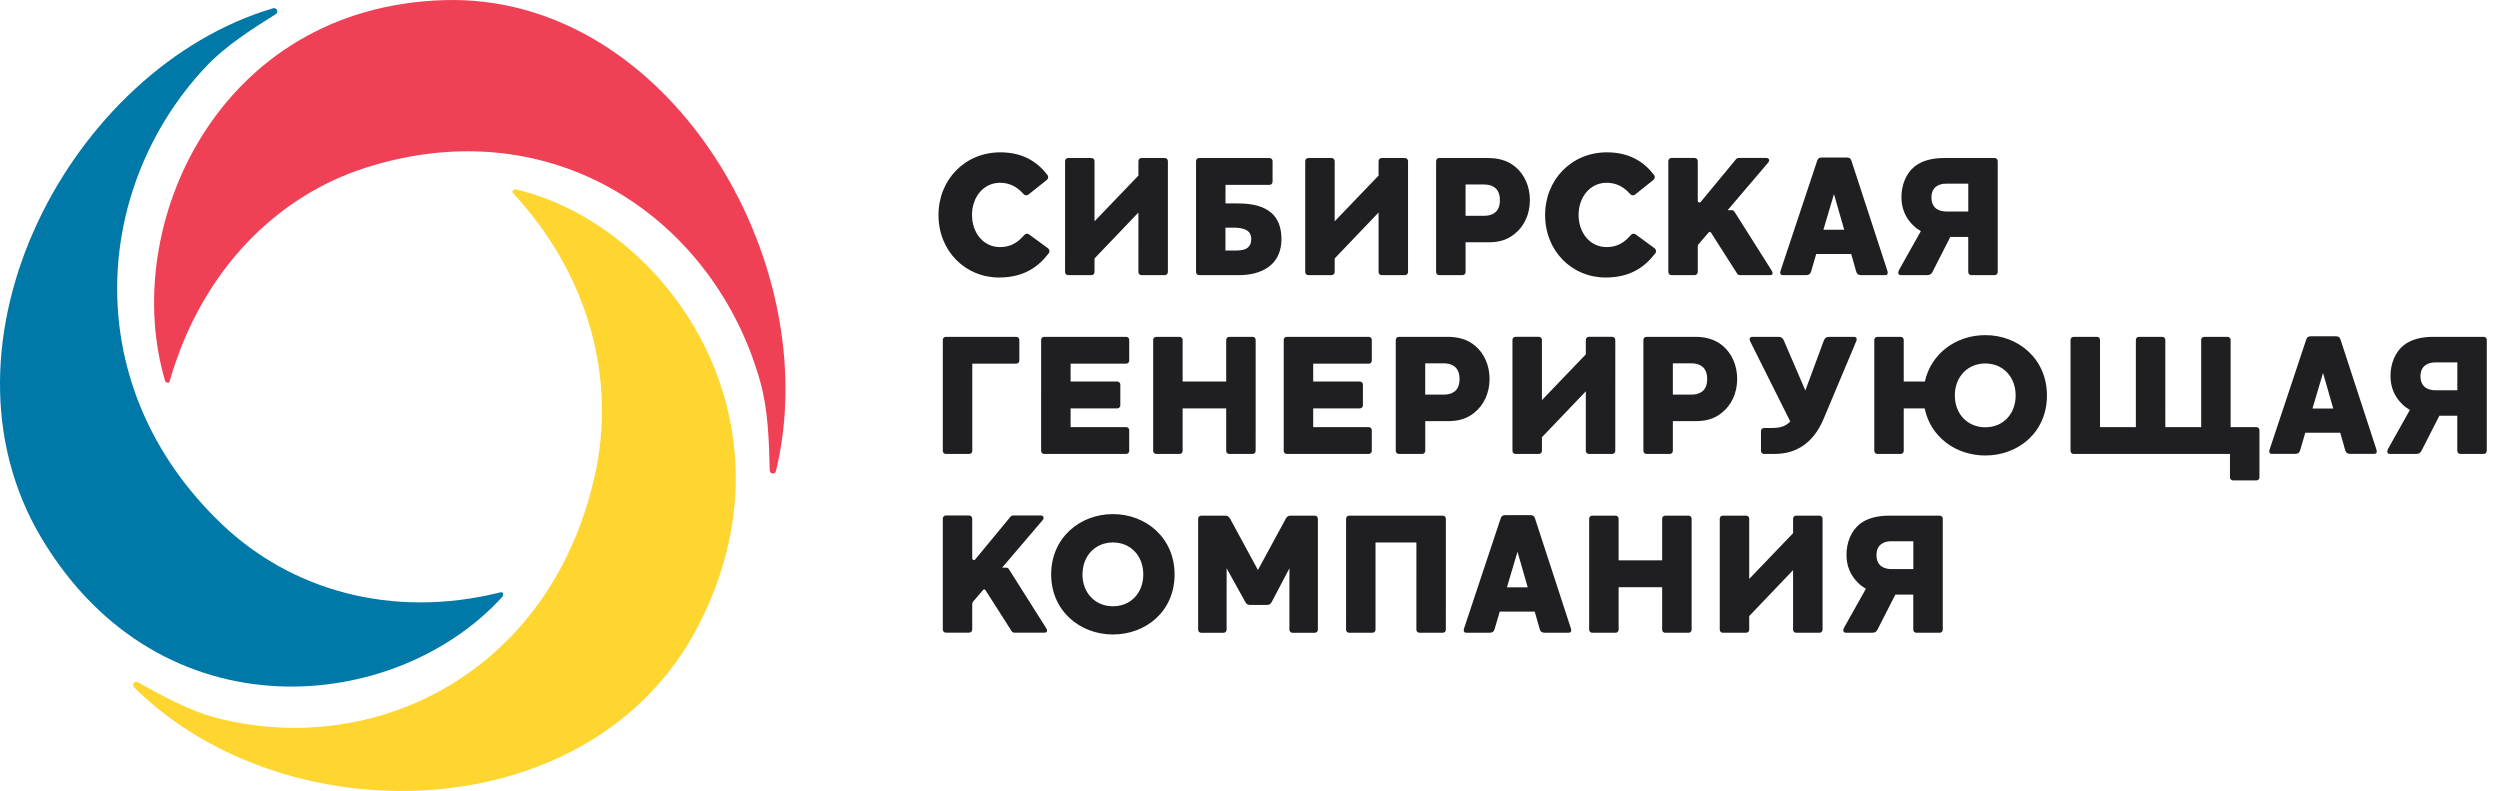
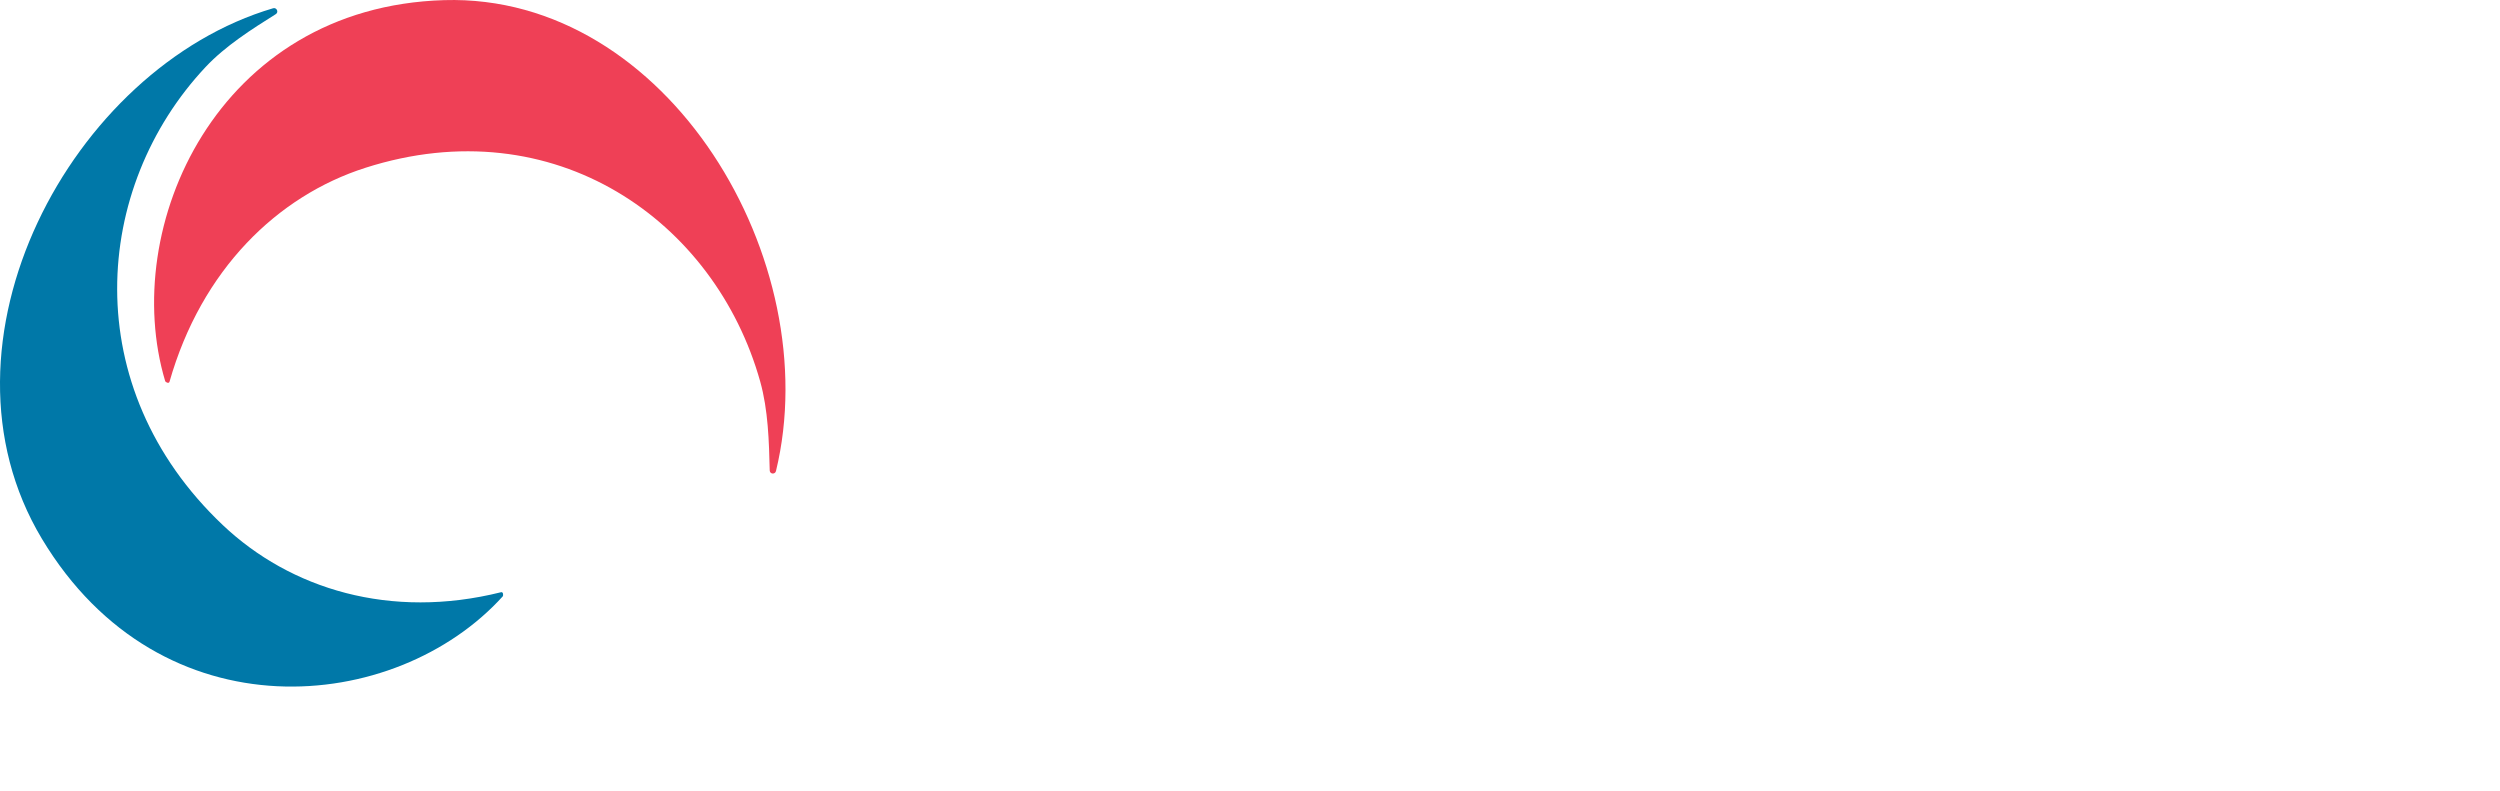
<svg xmlns="http://www.w3.org/2000/svg" width="177" height="56" viewBox="0 0 177 56" fill="none">
  <path fill-rule="evenodd" clip-rule="evenodd" d="M2.967 38.146C11.401 52.194 28.033 50.577 35.598 42.218C35.64 42.172 35.64 41.888 35.475 41.929C27.651 43.885 20.563 41.709 15.772 37.173C5.458 27.402 6.554 13.272 14.553 4.748C15.967 3.24 17.834 2.063 19.527 1C19.752 0.86 19.59 0.511 19.338 0.584C5.033 4.807 -5.36 24.275 2.967 38.146Z" fill="#0078A8" />
  <mask style="mask-type:alpha" maskUnits="userSpaceOnUse" x="0" y="0" width="36" height="49">
    <path fill-rule="evenodd" clip-rule="evenodd" d="M2.967 38.146C11.401 52.194 28.033 50.577 35.598 42.218C35.64 42.172 35.64 41.888 35.475 41.929C27.651 43.885 20.563 41.709 15.772 37.173C5.458 27.402 6.554 13.272 14.553 4.748C15.967 3.24 17.834 2.063 19.527 1C19.752 0.86 19.59 0.511 19.338 0.584C5.033 4.807 -5.36 24.275 2.967 38.146Z" fill="white" />
  </mask>
  <g mask="url(#mask0_1402:2395)">
</g>
  <path fill-rule="evenodd" clip-rule="evenodd" d="M31.447 0.009C15.382 0.485 8.431 16.082 11.697 26.99C11.715 27.05 11.955 27.192 12.002 27.025C14.267 19.089 19.643 13.874 25.865 11.882C39.264 7.594 50.633 15.635 53.822 27.01C54.387 29.023 54.447 31.27 54.496 33.308C54.503 33.576 54.878 33.608 54.94 33.348C58.532 18.514 47.31 -0.461 31.447 0.009Z" fill="#EF4056" />
  <mask style="mask-type:alpha" maskUnits="userSpaceOnUse" x="10" y="0" width="46" height="34">
    <path fill-rule="evenodd" clip-rule="evenodd" d="M31.447 0.009C15.382 0.485 8.431 16.082 11.697 26.99C11.715 27.05 11.955 27.192 12.002 27.025C14.267 19.089 19.643 13.874 25.865 11.882C39.264 7.594 50.633 15.635 53.822 27.01C54.387 29.023 54.447 31.27 54.496 33.308C54.503 33.576 54.878 33.608 54.94 33.348C58.532 18.514 47.31 -0.461 31.447 0.009Z" fill="white" />
  </mask>
  <g mask="url(#mask1_1402:2395)">
</g>
-   <path fill-rule="evenodd" clip-rule="evenodd" d="M49.362 44.449C56.993 29.924 47.315 15.944 36.481 13.396C36.422 13.381 36.182 13.524 36.3 13.65C41.861 19.63 43.571 27.02 42.139 33.549C39.056 47.608 26.591 53.697 15.402 50.846C13.422 50.342 11.497 49.271 9.754 48.297C9.524 48.168 9.31 48.485 9.498 48.672C20.212 59.282 41.828 58.79 49.362 44.449Z" fill="#FFD530" />
  <mask id="mask2_1402:239523" style="mask-type:alpha" maskUnits="userSpaceOnUse" x="9" y="13" width="44" height="44">
    <path fill-rule="evenodd" clip-rule="evenodd" d="M49.362 44.449C56.993 29.924 47.315 15.944 36.481 13.396C36.422 13.381 36.182 13.524 36.3 13.65C41.861 19.63 43.571 27.02 42.139 33.549C39.056 47.608 26.591 53.697 15.402 50.846C13.422 50.342 11.497 49.271 9.754 48.297C9.524 48.168 9.31 48.485 9.498 48.672C20.212 59.282 41.828 58.79 49.362 44.449Z" fill="white" />
  </mask>
  <g mask="url(#mask2_1402:239523)">
</g>
-   <path fill-rule="evenodd" clip-rule="evenodd" d="M109.394 15.217C109.394 12.734 111.255 10.785 113.768 10.785C115.355 10.785 116.381 11.446 117.108 12.389C117.192 12.496 117.169 12.656 117.062 12.739L115.755 13.781C115.652 13.862 115.508 13.844 115.421 13.745C114.979 13.244 114.457 12.941 113.744 12.941C112.583 12.941 111.765 13.95 111.765 15.217C111.764 16.496 112.583 17.494 113.744 17.494C114.527 17.494 115.018 17.156 115.472 16.632C115.557 16.536 115.696 16.517 115.799 16.591L117.144 17.575C117.256 17.657 117.282 17.821 117.197 17.932C116.43 18.933 115.395 19.648 113.674 19.648C111.302 19.648 109.393 17.786 109.394 15.217ZM66.445 15.217C66.445 12.734 68.308 10.785 70.822 10.785C72.408 10.785 73.433 11.446 74.161 12.389C74.244 12.496 74.222 12.656 74.115 12.739L72.806 13.781C72.704 13.862 72.56 13.844 72.472 13.745C72.031 13.244 71.509 12.941 70.797 12.941C69.636 12.941 68.818 13.951 68.818 15.217C68.818 16.496 69.636 17.494 70.797 17.494C71.579 17.494 72.071 17.156 72.525 16.632C72.61 16.536 72.749 16.517 72.853 16.591L74.196 17.575C74.309 17.657 74.335 17.821 74.25 17.932C73.483 18.933 72.448 19.648 70.725 19.648C68.354 19.648 66.445 17.786 66.445 15.217ZM80.6 15.047L77.493 18.298V19.259C77.493 19.381 77.398 19.479 77.28 19.479H75.62C75.502 19.479 75.406 19.381 75.406 19.259L75.407 11.407C75.407 11.285 75.502 11.188 75.62 11.188H77.28C77.398 11.188 77.493 11.285 77.493 11.407V15.668L80.6 12.43V11.407C80.6 11.285 80.694 11.188 80.813 11.188H82.472C82.591 11.188 82.687 11.285 82.687 11.407V19.259C82.687 19.381 82.591 19.479 82.472 19.479H80.812C80.694 19.479 80.599 19.381 80.599 19.259L80.6 15.047ZM90.098 11.407C90.098 11.285 90.004 11.188 89.885 11.188H84.892C84.774 11.188 84.68 11.285 84.68 11.407V19.26C84.68 19.381 84.774 19.479 84.892 19.479H87.737C88.344 19.479 88.995 19.37 89.53 19.077C90.216 18.712 90.726 18.03 90.726 16.923C90.726 15.717 90.205 15.083 89.53 14.755C88.889 14.438 88.119 14.402 87.538 14.402H86.766V13.087H89.885C90.004 13.087 90.098 12.99 90.098 12.868V11.407ZM97.603 15.047L94.496 18.298V19.259C94.496 19.381 94.401 19.479 94.282 19.479H92.622C92.503 19.479 92.41 19.381 92.41 19.259V11.407C92.41 11.285 92.504 11.188 92.623 11.188H94.282C94.401 11.188 94.496 11.285 94.496 11.407V15.668L97.603 12.43V11.407C97.603 11.285 97.697 11.188 97.816 11.188H99.475C99.594 11.188 99.69 11.285 99.69 11.407V19.259C99.69 19.381 99.594 19.479 99.475 19.479H97.815C97.697 19.479 97.603 19.381 97.603 19.259V15.047ZM107.309 11.833C106.717 11.322 106.004 11.188 105.341 11.188H101.89C101.772 11.188 101.676 11.285 101.676 11.407V19.26C101.676 19.381 101.772 19.479 101.89 19.479H103.549C103.668 19.479 103.763 19.381 103.763 19.26V17.154H105.399C106.027 17.154 106.655 17.032 107.226 16.569C107.889 16.046 108.316 15.194 108.316 14.171C108.316 13.185 107.924 12.357 107.309 11.833ZM127.865 19.48C128.055 19.48 128.173 19.407 128.221 19.237L128.588 17.982H131.066L131.422 19.237C131.469 19.407 131.588 19.48 131.778 19.48H133.462C133.604 19.48 133.651 19.407 133.651 19.31C133.651 19.269 133.643 19.236 133.633 19.198L133.628 19.176L131.079 11.372C131.031 11.213 130.925 11.152 130.746 11.152H128.991C128.814 11.152 128.707 11.213 128.66 11.372L126.062 19.176L126.057 19.198C126.047 19.236 126.039 19.269 126.039 19.31C126.039 19.407 126.086 19.48 126.229 19.48H127.865ZM134.621 13.964C134.621 13.087 134.953 12.271 135.558 11.784C136.091 11.359 136.838 11.188 137.632 11.188H141.225C141.344 11.188 141.439 11.285 141.439 11.407V19.26C141.439 19.382 141.343 19.479 141.225 19.479H139.565C139.446 19.479 139.351 19.382 139.351 19.26V16.776H138.082L136.815 19.26C136.719 19.442 136.6 19.479 136.412 19.479H134.584C134.466 19.479 134.395 19.419 134.395 19.309C134.395 19.248 134.418 19.175 134.466 19.089L135.996 16.363C135.83 16.265 135.664 16.156 135.51 16.009C134.869 15.425 134.621 14.694 134.621 13.964ZM66.75 31.92C66.75 32.042 66.845 32.139 66.964 32.139H68.624C68.743 32.139 68.838 32.042 68.838 31.92V25.747H71.956C72.075 25.747 72.169 25.65 72.169 25.528V24.067C72.169 23.945 72.075 23.848 71.956 23.848H66.964C66.846 23.848 66.751 23.945 66.751 24.067L66.75 31.92ZM79.735 23.848C79.854 23.848 79.949 23.945 79.949 24.067V25.528C79.949 25.65 79.854 25.747 79.735 25.747H75.799V27.013H79.106C79.225 27.013 79.32 27.111 79.32 27.233L79.319 28.694C79.319 28.815 79.225 28.913 79.106 28.913H75.799V30.239H79.735C79.853 30.239 79.948 30.338 79.948 30.459V31.921C79.948 32.042 79.853 32.139 79.735 32.139H73.925C73.806 32.139 73.711 32.042 73.711 31.921L73.712 24.067C73.712 23.945 73.807 23.848 73.925 23.848H79.735ZM88.901 24.067C88.901 23.945 88.807 23.848 88.688 23.848H87.028C86.909 23.848 86.815 23.945 86.815 24.067V27.013H83.73V24.067C83.73 23.945 83.636 23.848 83.518 23.848H81.858C81.739 23.848 81.644 23.945 81.644 24.067V31.921C81.644 32.042 81.739 32.139 81.857 32.139H83.517C83.636 32.139 83.73 32.042 83.73 31.921V28.913H86.814V31.921C86.814 32.042 86.909 32.139 87.028 32.139H88.688C88.806 32.139 88.9 32.042 88.9 31.921L88.901 24.067ZM96.91 23.848C97.029 23.848 97.124 23.945 97.124 24.067V25.528C97.124 25.65 97.029 25.747 96.91 25.747H92.974V27.013H96.282C96.4 27.013 96.495 27.111 96.495 27.233V28.694C96.495 28.815 96.4 28.913 96.281 28.913H92.974V30.239H96.91C97.028 30.239 97.123 30.338 97.123 30.459V31.921C97.123 32.042 97.028 32.139 96.91 32.139H91.1C90.981 32.139 90.887 32.042 90.887 31.921V24.067C90.887 23.945 90.982 23.848 91.1 23.848H96.91ZM104.453 24.493C103.861 23.982 103.148 23.848 102.485 23.848H99.034C98.916 23.848 98.82 23.945 98.82 24.067V31.921C98.82 32.042 98.916 32.139 99.034 32.139H100.693C100.812 32.139 100.908 32.042 100.908 31.921V29.814H102.543C103.172 29.814 103.8 29.692 104.369 29.23C105.033 28.706 105.461 27.854 105.461 26.831C105.461 25.845 105.069 25.017 104.453 24.493ZM112.276 27.706L109.169 30.957V31.919C109.169 32.041 109.074 32.139 108.955 32.139H107.295C107.176 32.139 107.082 32.041 107.082 31.919V24.067C107.082 23.945 107.177 23.847 107.296 23.847H108.955C109.074 23.847 109.169 23.945 109.169 24.067V28.328L112.276 25.089V24.067C112.276 23.945 112.37 23.847 112.488 23.847H114.148C114.267 23.847 114.363 23.945 114.363 24.067L114.362 31.919C114.362 32.041 114.267 32.139 114.148 32.139H112.488C112.37 32.139 112.275 32.041 112.275 31.919L112.276 27.706ZM121.984 24.493C121.391 23.982 120.679 23.848 120.016 23.848H116.565C116.446 23.848 116.352 23.945 116.352 24.067V31.921C116.352 32.042 116.446 32.139 116.565 32.139H118.224C118.343 32.139 118.438 32.042 118.438 31.921V29.814H120.074C120.703 29.814 121.331 29.692 121.9 29.23C122.565 28.706 122.992 27.854 122.992 26.831C122.992 25.845 122.6 25.017 121.984 24.493ZM125.388 30.301C125.743 30.301 126.016 30.277 126.253 30.179C126.442 30.107 126.597 29.997 126.751 29.839L123.906 24.153C123.847 24.031 123.858 23.848 124.072 23.848H125.934C126.123 23.848 126.229 23.958 126.29 24.092L127.819 27.647L129.135 24.092C129.194 23.946 129.3 23.848 129.49 23.848H131.257C131.47 23.848 131.483 24.031 131.424 24.153L129.122 29.632C128.826 30.338 128.47 30.85 128.055 31.238C127.344 31.909 126.478 32.14 125.625 32.14H124.889C124.771 32.14 124.677 32.042 124.677 31.921V30.521C124.677 30.399 124.771 30.301 124.889 30.301H125.388ZM136.268 28.914C136.683 30.959 138.497 32.249 140.56 32.249C142.896 32.249 144.924 30.606 144.924 28C144.924 25.407 142.897 23.727 140.56 23.727C138.521 23.727 136.731 24.993 136.28 27.014H134.785V24.068C134.785 23.946 134.692 23.848 134.573 23.848H132.913C132.794 23.848 132.699 23.946 132.699 24.068V31.921C132.699 32.043 132.794 32.14 132.913 32.14H134.572C134.691 32.14 134.785 32.043 134.785 31.921V28.914H136.268ZM146.594 31.921V24.067C146.594 23.946 146.689 23.848 146.807 23.848H148.468C148.586 23.848 148.681 23.946 148.681 24.067V30.24H151.219L151.219 24.067C151.219 23.946 151.313 23.848 151.431 23.848H153.092C153.211 23.848 153.305 23.946 153.305 24.067L153.304 30.24H155.843V24.067C155.843 23.946 155.937 23.848 156.057 23.848H157.715C157.835 23.848 157.929 23.946 157.929 24.067V30.24H159.756C159.874 30.24 159.968 30.338 159.968 30.459V33.795C159.968 33.917 159.874 34.014 159.756 34.014H158.096C157.977 34.014 157.882 33.917 157.882 33.795V32.14H146.807C146.689 32.14 146.594 32.042 146.594 31.921ZM162.49 32.136C162.68 32.136 162.797 32.064 162.846 31.893L163.213 30.638H165.691L166.046 31.893C166.094 32.064 166.213 32.136 166.403 32.136H168.087C168.228 32.136 168.276 32.064 168.276 31.966C168.276 31.93 168.269 31.9 168.26 31.866L168.26 31.866L168.257 31.853L168.253 31.832L165.704 24.028C165.656 23.87 165.55 23.809 165.371 23.809H163.616C163.439 23.809 163.332 23.87 163.285 24.028L160.686 31.832C160.684 31.843 160.682 31.853 160.679 31.862C160.671 31.898 160.664 31.928 160.664 31.966C160.664 32.064 160.711 32.136 160.854 32.136H162.49ZM169.246 26.624C169.246 25.747 169.577 24.931 170.182 24.444C170.716 24.019 171.463 23.848 172.257 23.848H175.85C175.969 23.848 176.064 23.945 176.064 24.067V31.921C176.064 32.042 175.968 32.139 175.85 32.139H174.19C174.071 32.139 173.976 32.042 173.976 31.921V29.436H172.707L171.439 31.921C171.344 32.103 171.225 32.139 171.036 32.139H169.209C169.091 32.139 169.02 32.079 169.02 31.969C169.02 31.908 169.043 31.835 169.091 31.75L170.62 29.023C170.454 28.925 170.289 28.816 170.135 28.67C169.495 28.085 169.246 27.355 169.246 26.624ZM74.422 40.672C74.422 43.241 76.45 44.921 78.797 44.921C81.132 44.921 83.16 43.278 83.161 40.672C83.161 38.079 81.132 36.398 78.797 36.398C76.45 36.398 74.422 38.079 74.422 40.672ZM93.306 44.581C93.306 44.703 93.211 44.8 93.093 44.8H91.504C91.385 44.8 91.29 44.703 91.29 44.581L91.291 40.234L90.045 42.608C89.962 42.754 89.891 42.828 89.713 42.828H88.492C88.315 42.828 88.243 42.754 88.16 42.608L86.845 40.234L86.844 44.581C86.844 44.703 86.749 44.8 86.631 44.8H85.042C84.923 44.8 84.828 44.703 84.828 44.581V36.727C84.828 36.606 84.924 36.508 85.043 36.508H86.713C86.88 36.508 86.987 36.532 87.094 36.727L89.062 40.356L91.03 36.727C91.137 36.532 91.243 36.508 91.409 36.508H93.093C93.212 36.508 93.306 36.606 93.306 36.727V44.581ZM100.28 44.58C100.28 44.702 100.375 44.799 100.493 44.799H102.153C102.273 44.799 102.366 44.702 102.366 44.58L102.367 36.727C102.367 36.605 102.273 36.508 102.153 36.508H95.514C95.395 36.508 95.302 36.605 95.302 36.727L95.301 44.58C95.301 44.702 95.395 44.799 95.514 44.799H97.174C97.293 44.799 97.387 44.702 97.387 44.58V38.407H100.281L100.28 44.58ZM105.813 44.554C105.766 44.725 105.648 44.798 105.459 44.798H103.822C103.679 44.798 103.632 44.725 103.632 44.627C103.632 44.588 103.64 44.556 103.649 44.519L103.655 44.493L106.252 36.689C106.299 36.531 106.407 36.47 106.584 36.47H108.34C108.517 36.47 108.624 36.531 108.673 36.689L111.22 44.493L111.227 44.519C111.236 44.556 111.243 44.588 111.243 44.627C111.243 44.725 111.196 44.798 111.055 44.798H109.37C109.181 44.798 109.062 44.725 109.015 44.554L108.659 43.3H106.181L105.813 44.554ZM119.768 36.727C119.768 36.605 119.673 36.508 119.554 36.508H117.894C117.775 36.508 117.681 36.605 117.681 36.727V39.673H114.598V36.727C114.598 36.605 114.504 36.508 114.385 36.508H112.725C112.606 36.508 112.512 36.605 112.512 36.727V44.581C112.512 44.702 112.606 44.799 112.724 44.799H114.384C114.503 44.799 114.598 44.702 114.598 44.581V41.573H117.68V44.581C117.68 44.702 117.775 44.799 117.894 44.799H119.554C119.672 44.799 119.767 44.702 119.767 44.581L119.768 36.727ZM126.95 40.367L123.844 43.618V44.58C123.844 44.702 123.749 44.799 123.63 44.799H121.97C121.851 44.799 121.758 44.702 121.758 44.58V36.727C121.758 36.605 121.852 36.508 121.971 36.508H123.63C123.749 36.508 123.844 36.605 123.844 36.727V40.988L126.95 37.75V36.727C126.95 36.605 127.045 36.508 127.164 36.508H128.823C128.942 36.508 129.038 36.605 129.038 36.727V44.58C129.038 44.702 128.942 44.799 128.823 44.799H127.163C127.045 44.799 126.95 44.702 126.95 44.58V40.367ZM131.667 37.104C131.062 37.592 130.73 38.407 130.73 39.284C130.73 40.015 130.979 40.745 131.62 41.33C131.774 41.476 131.94 41.586 132.106 41.683L130.576 44.41C130.529 44.495 130.504 44.568 130.504 44.63C130.504 44.739 130.576 44.799 130.694 44.799H132.521C132.709 44.799 132.828 44.763 132.924 44.581L134.192 42.096H135.46V44.581C135.46 44.703 135.555 44.799 135.674 44.799H137.334C137.452 44.799 137.548 44.703 137.548 44.581V36.727C137.548 36.605 137.453 36.508 137.334 36.508H133.742C132.947 36.508 132.2 36.679 131.667 37.104ZM118.334 11.184H119.985C120.105 11.184 120.202 11.284 120.202 11.407V14.22C120.202 14.333 120.339 14.384 120.41 14.298L122.918 11.263C122.959 11.213 123.02 11.184 123.083 11.184H125.062C125.249 11.184 125.32 11.354 125.184 11.515L122.316 14.881L122.612 14.879C122.685 14.879 122.754 14.917 122.795 14.981L125.421 19.134C125.515 19.283 125.561 19.479 125.324 19.479H123.176C123.099 19.479 123.028 19.438 122.989 19.37L121.137 16.466C121.102 16.408 121.022 16.4 120.977 16.451L120.258 17.29C120.222 17.331 120.202 17.383 120.202 17.439V19.256C120.202 19.378 120.105 19.479 119.985 19.479H118.334C118.215 19.479 118.117 19.378 118.117 19.256V11.407C118.117 11.284 118.215 11.184 118.334 11.184ZM68.617 36.496H66.967C66.847 36.496 66.75 36.596 66.75 36.719V44.568C66.75 44.691 66.847 44.791 66.967 44.791H68.617C68.737 44.791 68.834 44.691 68.834 44.568V42.751C68.834 42.696 68.854 42.643 68.891 42.602L69.609 41.763C69.654 41.712 69.734 41.721 69.769 41.779L71.622 44.683C71.661 44.75 71.731 44.791 71.808 44.791H73.956C74.193 44.791 74.148 44.594 74.053 44.446L71.427 40.294C71.386 40.23 71.317 40.191 71.243 40.191L70.948 40.193L73.817 36.828C73.953 36.666 73.882 36.496 73.695 36.496H71.715C71.652 36.496 71.592 36.525 71.55 36.575L69.042 39.611C68.972 39.696 68.834 39.645 68.834 39.532V36.719C68.834 36.596 68.737 36.496 68.617 36.496ZM88.137 16.239C87.947 16.166 87.687 16.117 87.367 16.117H86.762V17.736H87.533C87.805 17.736 88.066 17.7 88.256 17.591C88.458 17.469 88.589 17.262 88.589 16.921C88.589 16.604 88.458 16.373 88.137 16.239ZM105.078 13.062C105.326 13.062 105.576 13.112 105.777 13.245C106.026 13.404 106.193 13.695 106.193 14.171C106.193 14.658 106.026 14.95 105.765 15.108C105.576 15.23 105.326 15.278 105.077 15.278H103.762V13.062H105.078ZM129.845 13.742L129.098 16.263H130.568L129.845 13.742ZM137.079 13.211C137.268 13.064 137.528 13.004 137.778 13.004H139.354V14.975H137.801C137.552 14.975 137.303 14.915 137.114 14.793C136.889 14.635 136.746 14.367 136.746 13.99C136.746 13.625 136.864 13.369 137.079 13.211ZM102.921 25.906C102.721 25.772 102.471 25.723 102.222 25.723H100.906V27.938H102.222C102.471 27.938 102.721 27.89 102.91 27.768C103.17 27.61 103.336 27.318 103.336 26.831C103.336 26.355 103.17 26.064 102.921 25.906ZM119.754 25.723C120.003 25.723 120.251 25.772 120.452 25.906C120.702 26.064 120.868 26.355 120.868 26.831C120.868 27.318 120.702 27.61 120.441 27.768C120.251 27.89 120.003 27.938 119.754 27.938H118.438V25.723H119.754ZM140.561 25.734C139.304 25.734 138.402 26.684 138.402 27.999C138.402 29.314 139.304 30.251 140.561 30.251C141.818 30.251 142.707 29.314 142.708 27.999C142.708 26.684 141.818 25.734 140.561 25.734ZM163.723 28.923L164.471 26.402L165.193 28.923H163.723ZM172.403 25.66C172.154 25.66 171.893 25.72 171.704 25.867C171.49 26.025 171.371 26.281 171.371 26.646C171.371 27.023 171.514 27.291 171.739 27.45C171.929 27.572 172.177 27.632 172.426 27.632H173.98V25.66H172.403ZM76.64 40.671C76.64 39.356 77.541 38.406 78.798 38.406C80.055 38.406 80.944 39.356 80.944 40.671C80.944 41.986 80.054 42.923 78.798 42.923C77.541 42.923 76.64 41.986 76.64 40.671ZM107.439 39.062L106.691 41.583H108.162L107.439 39.062ZM133.188 38.527C133.377 38.38 133.638 38.32 133.888 38.32H135.464V40.292H133.91C133.662 40.292 133.412 40.232 133.224 40.11C132.998 39.951 132.855 39.684 132.855 39.306C132.855 38.941 132.973 38.685 133.188 38.527Z" fill="#1F1F22" />
  <mask id="mask3_1402:239545" style="mask-type:alpha" maskUnits="userSpaceOnUse" x="66" y="10" width="111" height="35">
-     <path fill-rule="evenodd" clip-rule="evenodd" d="M109.394 15.217C109.394 12.734 111.255 10.785 113.768 10.785C115.355 10.785 116.381 11.446 117.108 12.389C117.192 12.496 117.169 12.656 117.062 12.739L115.755 13.781C115.652 13.862 115.508 13.844 115.421 13.745C114.979 13.244 114.457 12.941 113.744 12.941C112.583 12.941 111.765 13.95 111.765 15.217C111.764 16.496 112.583 17.494 113.744 17.494C114.527 17.494 115.018 17.156 115.472 16.632C115.557 16.536 115.696 16.517 115.799 16.591L117.144 17.575C117.256 17.657 117.282 17.821 117.197 17.932C116.43 18.933 115.395 19.648 113.674 19.648C111.302 19.648 109.393 17.786 109.394 15.217ZM66.445 15.217C66.445 12.734 68.308 10.785 70.822 10.785C72.408 10.785 73.433 11.446 74.161 12.389C74.244 12.496 74.222 12.656 74.115 12.739L72.806 13.781C72.704 13.862 72.56 13.844 72.472 13.745C72.031 13.244 71.509 12.941 70.797 12.941C69.636 12.941 68.818 13.951 68.818 15.217C68.818 16.496 69.636 17.494 70.797 17.494C71.579 17.494 72.071 17.156 72.525 16.632C72.61 16.536 72.749 16.517 72.853 16.591L74.196 17.575C74.309 17.657 74.335 17.821 74.25 17.932C73.483 18.933 72.448 19.648 70.725 19.648C68.354 19.648 66.445 17.786 66.445 15.217ZM80.6 15.047L77.493 18.298V19.259C77.493 19.381 77.398 19.479 77.28 19.479H75.62C75.502 19.479 75.406 19.381 75.406 19.259L75.407 11.407C75.407 11.285 75.502 11.188 75.62 11.188H77.28C77.398 11.188 77.493 11.285 77.493 11.407V15.668L80.6 12.43V11.407C80.6 11.285 80.694 11.188 80.813 11.188H82.472C82.591 11.188 82.687 11.285 82.687 11.407V19.259C82.687 19.381 82.591 19.479 82.472 19.479H80.812C80.694 19.479 80.599 19.381 80.599 19.259L80.6 15.047ZM90.098 11.407C90.098 11.285 90.004 11.188 89.885 11.188H84.892C84.774 11.188 84.68 11.285 84.68 11.407V19.26C84.68 19.381 84.774 19.479 84.892 19.479H87.737C88.344 19.479 88.995 19.37 89.53 19.077C90.216 18.712 90.726 18.03 90.726 16.923C90.726 15.717 90.205 15.083 89.53 14.755C88.889 14.438 88.119 14.402 87.538 14.402H86.766V13.087H89.885C90.004 13.087 90.098 12.99 90.098 12.868V11.407ZM97.603 15.047L94.496 18.298V19.259C94.496 19.381 94.401 19.479 94.282 19.479H92.622C92.503 19.479 92.41 19.381 92.41 19.259V11.407C92.41 11.285 92.504 11.188 92.623 11.188H94.282C94.401 11.188 94.496 11.285 94.496 11.407V15.668L97.603 12.43V11.407C97.603 11.285 97.697 11.188 97.816 11.188H99.475C99.594 11.188 99.69 11.285 99.69 11.407V19.259C99.69 19.381 99.594 19.479 99.475 19.479H97.815C97.697 19.479 97.603 19.381 97.603 19.259V15.047ZM107.309 11.833C106.717 11.322 106.004 11.188 105.341 11.188H101.89C101.772 11.188 101.676 11.285 101.676 11.407V19.26C101.676 19.381 101.772 19.479 101.89 19.479H103.549C103.668 19.479 103.763 19.381 103.763 19.26V17.154H105.399C106.027 17.154 106.655 17.032 107.226 16.569C107.889 16.046 108.316 15.194 108.316 14.171C108.316 13.185 107.924 12.357 107.309 11.833ZM127.865 19.48C128.055 19.48 128.173 19.407 128.221 19.237L128.588 17.982H131.066L131.422 19.237C131.469 19.407 131.588 19.48 131.778 19.48H133.462C133.604 19.48 133.651 19.407 133.651 19.31C133.651 19.269 133.643 19.236 133.633 19.198L133.628 19.176L131.079 11.372C131.031 11.213 130.925 11.152 130.746 11.152H128.991C128.814 11.152 128.707 11.213 128.66 11.372L126.062 19.176L126.057 19.198C126.047 19.236 126.039 19.269 126.039 19.31C126.039 19.407 126.086 19.48 126.229 19.48H127.865ZM134.621 13.964C134.621 13.087 134.953 12.271 135.558 11.784C136.091 11.359 136.838 11.188 137.632 11.188H141.225C141.344 11.188 141.439 11.285 141.439 11.407V19.26C141.439 19.382 141.343 19.479 141.225 19.479H139.565C139.446 19.479 139.351 19.382 139.351 19.26V16.776H138.082L136.815 19.26C136.719 19.442 136.6 19.479 136.412 19.479H134.584C134.466 19.479 134.395 19.419 134.395 19.309C134.395 19.248 134.418 19.175 134.466 19.089L135.996 16.363C135.83 16.265 135.664 16.156 135.51 16.009C134.869 15.425 134.621 14.694 134.621 13.964ZM66.75 31.92C66.75 32.042 66.845 32.139 66.964 32.139H68.624C68.743 32.139 68.838 32.042 68.838 31.92V25.747H71.956C72.075 25.747 72.169 25.65 72.169 25.528V24.067C72.169 23.945 72.075 23.848 71.956 23.848H66.964C66.846 23.848 66.751 23.945 66.751 24.067L66.75 31.92ZM79.735 23.848C79.854 23.848 79.949 23.945 79.949 24.067V25.528C79.949 25.65 79.854 25.747 79.735 25.747H75.799V27.013H79.106C79.225 27.013 79.32 27.111 79.32 27.233L79.319 28.694C79.319 28.815 79.225 28.913 79.106 28.913H75.799V30.239H79.735C79.853 30.239 79.948 30.338 79.948 30.459V31.921C79.948 32.042 79.853 32.139 79.735 32.139H73.925C73.806 32.139 73.711 32.042 73.711 31.921L73.712 24.067C73.712 23.945 73.807 23.848 73.925 23.848H79.735ZM88.901 24.067C88.901 23.945 88.807 23.848 88.688 23.848H87.028C86.909 23.848 86.815 23.945 86.815 24.067V27.013H83.73V24.067C83.73 23.945 83.636 23.848 83.518 23.848H81.858C81.739 23.848 81.644 23.945 81.644 24.067V31.921C81.644 32.042 81.739 32.139 81.857 32.139H83.517C83.636 32.139 83.73 32.042 83.73 31.921V28.913H86.814V31.921C86.814 32.042 86.909 32.139 87.028 32.139H88.688C88.806 32.139 88.9 32.042 88.9 31.921L88.901 24.067ZM96.91 23.848C97.029 23.848 97.124 23.945 97.124 24.067V25.528C97.124 25.65 97.029 25.747 96.91 25.747H92.974V27.013H96.282C96.4 27.013 96.495 27.111 96.495 27.233V28.694C96.495 28.815 96.4 28.913 96.281 28.913H92.974V30.239H96.91C97.028 30.239 97.123 30.338 97.123 30.459V31.921C97.123 32.042 97.028 32.139 96.91 32.139H91.1C90.981 32.139 90.887 32.042 90.887 31.921V24.067C90.887 23.945 90.982 23.848 91.1 23.848H96.91ZM104.453 24.493C103.861 23.982 103.148 23.848 102.485 23.848H99.034C98.916 23.848 98.82 23.945 98.82 24.067V31.921C98.82 32.042 98.916 32.139 99.034 32.139H100.693C100.812 32.139 100.908 32.042 100.908 31.921V29.814H102.543C103.172 29.814 103.8 29.692 104.369 29.23C105.033 28.706 105.461 27.854 105.461 26.831C105.461 25.845 105.069 25.017 104.453 24.493ZM112.276 27.706L109.169 30.957V31.919C109.169 32.041 109.074 32.139 108.955 32.139H107.295C107.176 32.139 107.082 32.041 107.082 31.919V24.067C107.082 23.945 107.177 23.847 107.296 23.847H108.955C109.074 23.847 109.169 23.945 109.169 24.067V28.328L112.276 25.089V24.067C112.276 23.945 112.37 23.847 112.488 23.847H114.148C114.267 23.847 114.363 23.945 114.363 24.067L114.362 31.919C114.362 32.041 114.267 32.139 114.148 32.139H112.488C112.37 32.139 112.275 32.041 112.275 31.919L112.276 27.706ZM121.984 24.493C121.391 23.982 120.679 23.848 120.016 23.848H116.565C116.446 23.848 116.352 23.945 116.352 24.067V31.921C116.352 32.042 116.446 32.139 116.565 32.139H118.224C118.343 32.139 118.438 32.042 118.438 31.921V29.814H120.074C120.703 29.814 121.331 29.692 121.9 29.23C122.565 28.706 122.992 27.854 122.992 26.831C122.992 25.845 122.6 25.017 121.984 24.493ZM125.388 30.301C125.743 30.301 126.016 30.277 126.253 30.179C126.442 30.107 126.597 29.997 126.751 29.839L123.906 24.153C123.847 24.031 123.858 23.848 124.072 23.848H125.934C126.123 23.848 126.229 23.958 126.29 24.092L127.819 27.647L129.135 24.092C129.194 23.946 129.3 23.848 129.49 23.848H131.257C131.47 23.848 131.483 24.031 131.424 24.153L129.122 29.632C128.826 30.338 128.47 30.85 128.055 31.238C127.344 31.909 126.478 32.14 125.625 32.14H124.889C124.771 32.14 124.677 32.042 124.677 31.921V30.521C124.677 30.399 124.771 30.301 124.889 30.301H125.388ZM136.268 28.914C136.683 30.959 138.497 32.249 140.56 32.249C142.896 32.249 144.924 30.606 144.924 28C144.924 25.407 142.897 23.727 140.56 23.727C138.521 23.727 136.731 24.993 136.28 27.014H134.785V24.068C134.785 23.946 134.692 23.848 134.573 23.848H132.913C132.794 23.848 132.699 23.946 132.699 24.068V31.921C132.699 32.043 132.794 32.14 132.913 32.14H134.572C134.691 32.14 134.785 32.043 134.785 31.921V28.914H136.268ZM146.594 31.921V24.067C146.594 23.946 146.689 23.848 146.807 23.848H148.468C148.586 23.848 148.681 23.946 148.681 24.067V30.24H151.219L151.219 24.067C151.219 23.946 151.313 23.848 151.431 23.848H153.092C153.211 23.848 153.305 23.946 153.305 24.067L153.304 30.24H155.843V24.067C155.843 23.946 155.937 23.848 156.057 23.848H157.715C157.835 23.848 157.929 23.946 157.929 24.067V30.24H159.756C159.874 30.24 159.968 30.338 159.968 30.459V33.795C159.968 33.917 159.874 34.014 159.756 34.014H158.096C157.977 34.014 157.882 33.917 157.882 33.795V32.14H146.807C146.689 32.14 146.594 32.042 146.594 31.921ZM162.49 32.136C162.68 32.136 162.797 32.064 162.846 31.893L163.213 30.638H165.691L166.046 31.893C166.094 32.064 166.213 32.136 166.403 32.136H168.087C168.228 32.136 168.276 32.064 168.276 31.966C168.276 31.93 168.269 31.9 168.26 31.866L168.26 31.866L168.257 31.853L168.253 31.832L165.704 24.028C165.656 23.87 165.55 23.809 165.371 23.809H163.616C163.439 23.809 163.332 23.87 163.285 24.028L160.686 31.832C160.684 31.843 160.682 31.853 160.679 31.862C160.671 31.898 160.664 31.928 160.664 31.966C160.664 32.064 160.711 32.136 160.854 32.136H162.49ZM169.246 26.624C169.246 25.747 169.577 24.931 170.182 24.444C170.716 24.019 171.463 23.848 172.257 23.848H175.85C175.969 23.848 176.064 23.945 176.064 24.067V31.921C176.064 32.042 175.968 32.139 175.85 32.139H174.19C174.071 32.139 173.976 32.042 173.976 31.921V29.436H172.707L171.439 31.921C171.344 32.103 171.225 32.139 171.036 32.139H169.209C169.091 32.139 169.02 32.079 169.02 31.969C169.02 31.908 169.043 31.835 169.091 31.75L170.62 29.023C170.454 28.925 170.289 28.816 170.135 28.67C169.495 28.085 169.246 27.355 169.246 26.624ZM74.422 40.672C74.422 43.241 76.45 44.921 78.797 44.921C81.132 44.921 83.16 43.278 83.161 40.672C83.161 38.079 81.132 36.398 78.797 36.398C76.45 36.398 74.422 38.079 74.422 40.672ZM93.306 44.581C93.306 44.703 93.211 44.8 93.093 44.8H91.504C91.385 44.8 91.29 44.703 91.29 44.581L91.291 40.234L90.045 42.608C89.962 42.754 89.891 42.828 89.713 42.828H88.492C88.315 42.828 88.243 42.754 88.16 42.608L86.845 40.234L86.844 44.581C86.844 44.703 86.749 44.8 86.631 44.8H85.042C84.923 44.8 84.828 44.703 84.828 44.581V36.727C84.828 36.606 84.924 36.508 85.043 36.508H86.713C86.88 36.508 86.987 36.532 87.094 36.727L89.062 40.356L91.03 36.727C91.137 36.532 91.243 36.508 91.409 36.508H93.093C93.212 36.508 93.306 36.606 93.306 36.727V44.581ZM100.28 44.58C100.28 44.702 100.375 44.799 100.493 44.799H102.153C102.273 44.799 102.366 44.702 102.366 44.58L102.367 36.727C102.367 36.605 102.273 36.508 102.153 36.508H95.514C95.395 36.508 95.302 36.605 95.302 36.727L95.301 44.58C95.301 44.702 95.395 44.799 95.514 44.799H97.174C97.293 44.799 97.387 44.702 97.387 44.58V38.407H100.281L100.28 44.58ZM105.813 44.554C105.766 44.725 105.648 44.798 105.459 44.798H103.822C103.679 44.798 103.632 44.725 103.632 44.627C103.632 44.588 103.64 44.556 103.649 44.519L103.655 44.493L106.252 36.689C106.299 36.531 106.407 36.47 106.584 36.47H108.34C108.517 36.47 108.624 36.531 108.673 36.689L111.22 44.493L111.227 44.519C111.236 44.556 111.243 44.588 111.243 44.627C111.243 44.725 111.196 44.798 111.055 44.798H109.37C109.181 44.798 109.062 44.725 109.015 44.554L108.659 43.3H106.181L105.813 44.554ZM119.768 36.727C119.768 36.605 119.673 36.508 119.554 36.508H117.894C117.775 36.508 117.681 36.605 117.681 36.727V39.673H114.598V36.727C114.598 36.605 114.504 36.508 114.385 36.508H112.725C112.606 36.508 112.512 36.605 112.512 36.727V44.581C112.512 44.702 112.606 44.799 112.724 44.799H114.384C114.503 44.799 114.598 44.702 114.598 44.581V41.573H117.68V44.581C117.68 44.702 117.775 44.799 117.894 44.799H119.554C119.672 44.799 119.767 44.702 119.767 44.581L119.768 36.727ZM126.95 40.367L123.844 43.618V44.58C123.844 44.702 123.749 44.799 123.63 44.799H121.97C121.851 44.799 121.758 44.702 121.758 44.58V36.727C121.758 36.605 121.852 36.508 121.971 36.508H123.63C123.749 36.508 123.844 36.605 123.844 36.727V40.988L126.95 37.75V36.727C126.95 36.605 127.045 36.508 127.164 36.508H128.823C128.942 36.508 129.038 36.605 129.038 36.727V44.58C129.038 44.702 128.942 44.799 128.823 44.799H127.163C127.045 44.799 126.95 44.702 126.95 44.58V40.367ZM131.667 37.104C131.062 37.592 130.73 38.407 130.73 39.284C130.73 40.015 130.979 40.745 131.62 41.33C131.774 41.476 131.94 41.586 132.106 41.683L130.576 44.41C130.529 44.495 130.504 44.568 130.504 44.63C130.504 44.739 130.576 44.799 130.694 44.799H132.521C132.709 44.799 132.828 44.763 132.924 44.581L134.192 42.096H135.46V44.581C135.46 44.703 135.555 44.799 135.674 44.799H137.334C137.452 44.799 137.548 44.703 137.548 44.581V36.727C137.548 36.605 137.453 36.508 137.334 36.508H133.742C132.947 36.508 132.2 36.679 131.667 37.104ZM118.334 11.184H119.985C120.105 11.184 120.202 11.284 120.202 11.407V14.22C120.202 14.333 120.339 14.384 120.41 14.298L122.918 11.263C122.959 11.213 123.02 11.184 123.083 11.184H125.062C125.249 11.184 125.32 11.354 125.184 11.515L122.316 14.881L122.612 14.879C122.685 14.879 122.754 14.917 122.795 14.981L125.421 19.134C125.515 19.283 125.561 19.479 125.324 19.479H123.176C123.099 19.479 123.028 19.438 122.989 19.37L121.137 16.466C121.102 16.408 121.022 16.4 120.977 16.451L120.258 17.29C120.222 17.331 120.202 17.383 120.202 17.439V19.256C120.202 19.378 120.105 19.479 119.985 19.479H118.334C118.215 19.479 118.117 19.378 118.117 19.256V11.407C118.117 11.284 118.215 11.184 118.334 11.184ZM68.617 36.496H66.967C66.847 36.496 66.75 36.596 66.75 36.719V44.568C66.75 44.691 66.847 44.791 66.967 44.791H68.617C68.737 44.791 68.834 44.691 68.834 44.568V42.751C68.834 42.696 68.854 42.643 68.891 42.602L69.609 41.763C69.654 41.712 69.734 41.721 69.769 41.779L71.622 44.683C71.661 44.75 71.731 44.791 71.808 44.791H73.956C74.193 44.791 74.148 44.594 74.053 44.446L71.427 40.294C71.386 40.23 71.317 40.191 71.243 40.191L70.948 40.193L73.817 36.828C73.953 36.666 73.882 36.496 73.695 36.496H71.715C71.652 36.496 71.592 36.525 71.55 36.575L69.042 39.611C68.972 39.696 68.834 39.645 68.834 39.532V36.719C68.834 36.596 68.737 36.496 68.617 36.496ZM88.137 16.239C87.947 16.166 87.687 16.117 87.367 16.117H86.762V17.736H87.533C87.805 17.736 88.066 17.7 88.256 17.591C88.458 17.469 88.589 17.262 88.589 16.921C88.589 16.604 88.458 16.373 88.137 16.239ZM105.078 13.062C105.326 13.062 105.576 13.112 105.777 13.245C106.026 13.404 106.193 13.695 106.193 14.171C106.193 14.658 106.026 14.95 105.765 15.108C105.576 15.23 105.326 15.278 105.077 15.278H103.762V13.062H105.078ZM129.845 13.742L129.098 16.263H130.568L129.845 13.742ZM137.079 13.211C137.268 13.064 137.528 13.004 137.778 13.004H139.354V14.975H137.801C137.552 14.975 137.303 14.915 137.114 14.793C136.889 14.635 136.746 14.367 136.746 13.99C136.746 13.625 136.864 13.369 137.079 13.211ZM102.921 25.906C102.721 25.772 102.471 25.723 102.222 25.723H100.906V27.938H102.222C102.471 27.938 102.721 27.89 102.91 27.768C103.17 27.61 103.336 27.318 103.336 26.831C103.336 26.355 103.17 26.064 102.921 25.906ZM119.754 25.723C120.003 25.723 120.251 25.772 120.452 25.906C120.702 26.064 120.868 26.355 120.868 26.831C120.868 27.318 120.702 27.61 120.441 27.768C120.251 27.89 120.003 27.938 119.754 27.938H118.438V25.723H119.754ZM140.561 25.734C139.304 25.734 138.402 26.684 138.402 27.999C138.402 29.314 139.304 30.251 140.561 30.251C141.818 30.251 142.707 29.314 142.708 27.999C142.708 26.684 141.818 25.734 140.561 25.734ZM163.723 28.923L164.471 26.402L165.193 28.923H163.723ZM172.403 25.66C172.154 25.66 171.893 25.72 171.704 25.867C171.49 26.025 171.371 26.281 171.371 26.646C171.371 27.023 171.514 27.291 171.739 27.45C171.929 27.572 172.177 27.632 172.426 27.632H173.98V25.66H172.403ZM76.64 40.671C76.64 39.356 77.541 38.406 78.798 38.406C80.055 38.406 80.944 39.356 80.944 40.671C80.944 41.986 80.054 42.923 78.798 42.923C77.541 42.923 76.64 41.986 76.64 40.671ZM107.439 39.062L106.691 41.583H108.162L107.439 39.062ZM133.188 38.527C133.377 38.38 133.638 38.32 133.888 38.32H135.464V40.292H133.91C133.662 40.292 133.412 40.232 133.224 40.11C132.998 39.951 132.855 39.684 132.855 39.306C132.855 38.941 132.973 38.685 133.188 38.527Z" fill="white" />
-   </mask>
+     </mask>
  <g mask="url(#mask3_1402:239545)">
</g>
</svg>